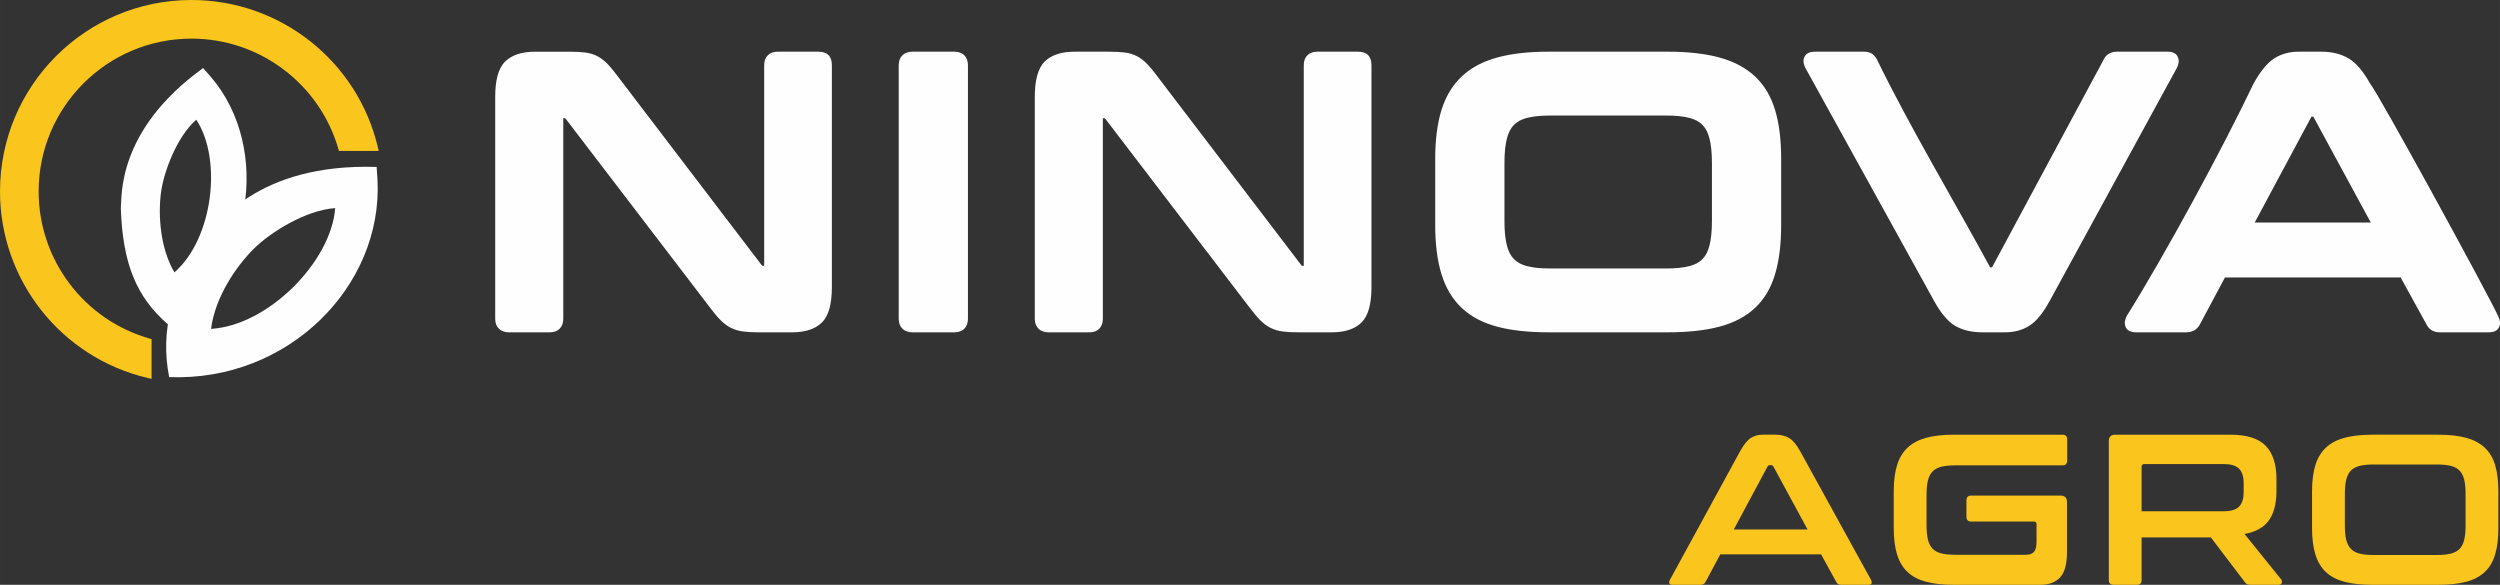
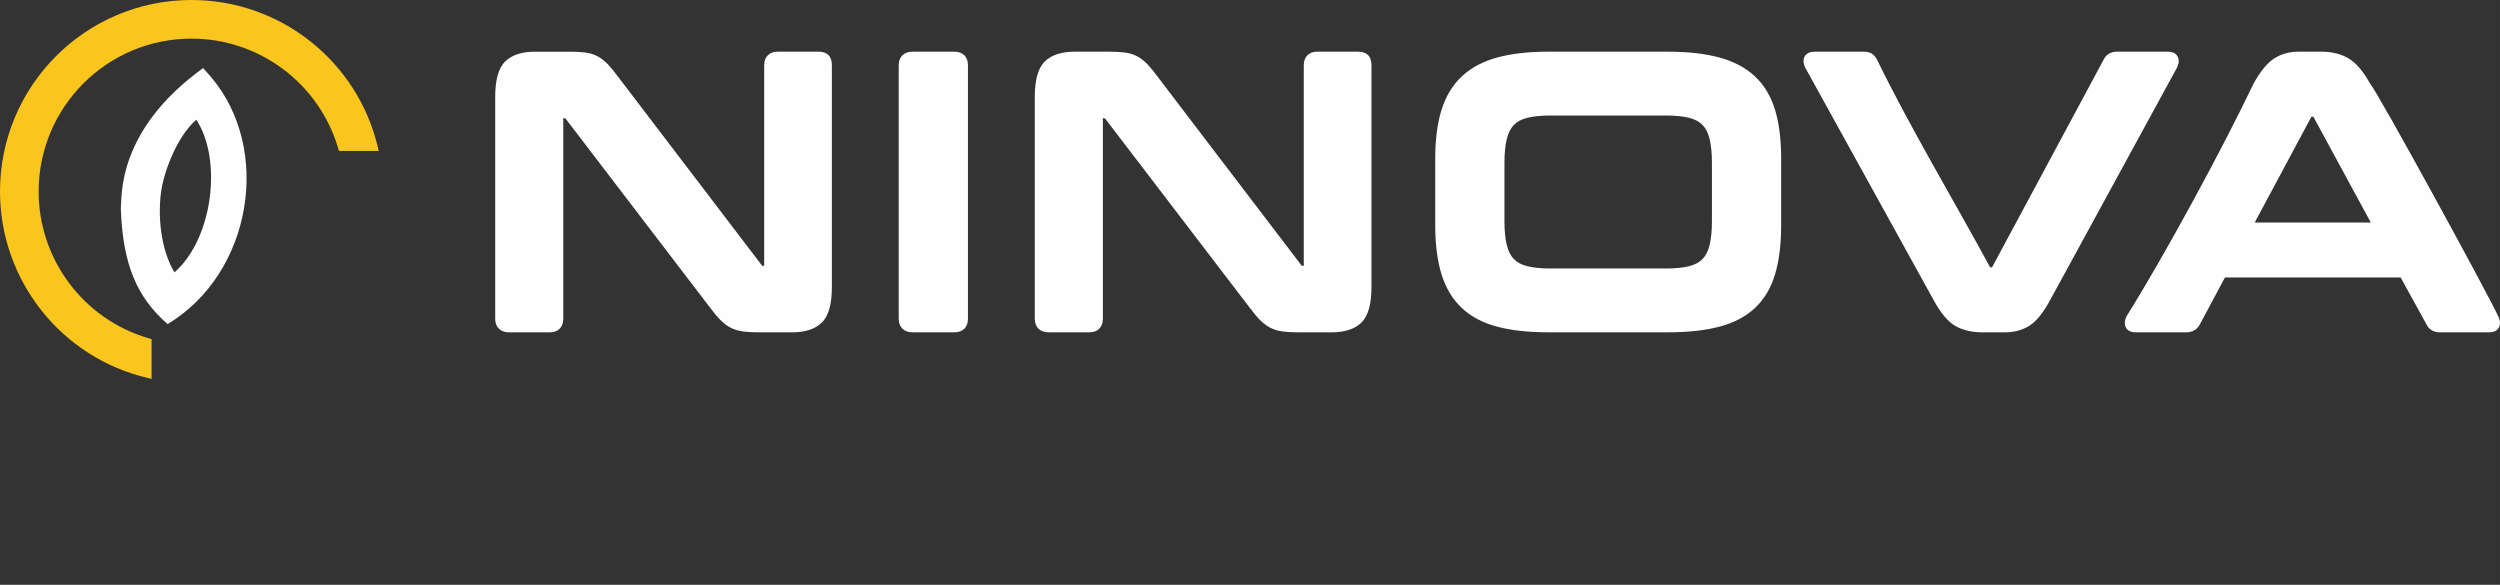
<svg xmlns="http://www.w3.org/2000/svg" xml:space="preserve" width="116.713mm" height="27.301mm" version="1.0" style="shape-rendering:geometricPrecision; text-rendering:geometricPrecision; image-rendering:optimizeQuality; fill-rule:evenodd; clip-rule:evenodd" viewBox="0 0 8407.7 1966.71">
  <rect x="0" y="0" width="8407.7" height="1966.71" fill="#333333" stroke="none" />
  <defs>
    <style type="text/css">
   
    .fil0 {fill:#FEFEFE}
    .fil1 {fill:#FAC51C}
    .fil2 {fill:#FEFEFE;fill-rule:nonzero}
    .fil3 {fill:#FAC51C;fill-rule:nonzero}
   
  </style>
  </defs>
  <g id="Layer_x0020_1">
    <g id="_2652912942592">
-       <path class="fil0" d="M563.64 1089.97c284.92,-171.44 351.8,-589.44 145.94,-830.96l-26.55 -30.02c-292.16,210.52 -272.47,434.3 -276.72,470.8 6.12,187.32 52.64,298.75 157.32,390.18zm22.93 -173.9c-48.27,-81.77 -55.14,-193.21 -45.12,-269.08 8.87,-67.11 52.13,-185.99 118.6,-244.5 88.22,133.68 56.21,400.5 -73.49,513.58z" />
-       <path class="fil0" d="M568.86 1268.21c401.2,15.52 718.12,-306.04 700.76,-661.83l-3.01 -44.87c-403.99,-13.2 -539.9,199.18 -568.7,228.7 -122.97,170.68 -159.37,324.97 -129.04,477.99zm140.96 -162.2c13.16,-105.77 83.45,-209.53 144.38,-270.07 53.9,-53.56 173.85,-129.56 273.04,-135.98 -13.25,179.29 -224.62,394.48 -417.41,406.06z" />
+       <path class="fil0" d="M563.64 1089.97c284.92,-171.44 351.8,-589.44 145.94,-830.96l-26.55 -30.02c-292.16,210.52 -272.47,434.3 -276.72,470.8 6.12,187.32 52.64,298.75 157.32,390.18zm22.93 -173.9c-48.27,-81.77 -55.14,-193.21 -45.12,-269.08 8.87,-67.11 52.13,-185.99 118.6,-244.5 88.22,133.68 56.21,400.5 -73.49,513.58" />
      <path class="fil1" d="M644.03 0c298.25,0 557.97,205.2 626.65,494.93l3 12.64 -133.8 0 -2.15 -7.4c-63.73,-219.06 -265.07,-370.26 -493.7,-370.26 -283.94,0 -514.11,230.18 -514.11,514.12 0,229.24 152.01,431.28 372.4,494.34l7.44 2.13 0 133.66 -12.6 -2.94c-290.81,-67.84 -497.16,-328.1 -497.16,-627.19 0,-355.68 288.34,-644.03 644.03,-644.03z" />
      <path class="fil2" d="M1913.72 173.83c21.45,0 39.46,0.91 54.04,2.73 7.69,0.96 15.15,2.54 22.35,4.73 7.27,2.2 13.95,4.96 20.02,8.24 5.95,3.23 11.86,7.12 17.66,11.66 5.67,4.44 11.18,9.45 16.47,14.99 4.91,5.14 10.28,11.25 16.07,18.32l0.07 0c5.34,6.51 11.24,14.16 17.69,22.91l484.02 634.96 0.73 1.31c0.27,0.14 0.97,0.22 2.05,0.22l5.11 0 0 -674.5c0,-14.15 4.06,-25.31 12.17,-33.41 8.04,-8.11 19.2,-12.16 33.4,-12.16l136.48 0c30.39,0 45.57,15.2 45.57,45.57l0 746.07c0,27.81 -2.59,51.41 -7.74,70.77 -5.57,20.88 -14.25,37.08 -26.02,48.59 -22.37,21.86 -55.76,32.8 -100.19,32.8l-111.78 0c-20.31,0 -37.72,-0.94 -52.16,-2.8 -7.62,-0.98 -14.83,-2.46 -21.6,-4.43 -6.9,-2.01 -13.43,-4.55 -19.56,-7.61 -6.01,-2.93 -12,-6.66 -17.99,-11.12 -5.76,-4.3 -11.43,-9.23 -16.96,-14.75l-0.07 0c-4.9,-4.89 -10.6,-11.19 -17.04,-18.85 -6.01,-7.15 -12.29,-15.09 -18.84,-23.83l-484.53 -633.88c-1.09,-1.22 -2.1,-2.08 -2.99,-2.56 -0.27,-0.14 -0.53,-0.22 -0.76,-0.22l-5.11 0 0 674.5c0,14.17 -4.05,25.31 -12.12,33.38l0 0.07c-8.08,8.08 -19.24,12.12 -33.45,12.12l-136.47 0c-14.47,0 -25.83,-3.95 -34.1,-11.86l-0.06 -0.06c-8.47,-8.11 -12.71,-19.33 -12.71,-33.66l0 -746.06c0,-27.82 2.59,-51.41 7.74,-70.77 5.56,-20.88 14.24,-37.11 26.01,-48.6 22.36,-21.86 55.76,-32.79 100.2,-32.79l114.38 0zm1295.98 0c14.21,0 25.37,4.04 33.45,12.12l0 0.07c8.07,8.08 12.12,19.21 12.12,33.38l0 852.65c0,14.17 -4.06,25.31 -12.12,33.38l0 0.07c-8.08,8.08 -19.24,12.12 -33.45,12.12l-140.37 0c-14.43,0 -25.81,-3.96 -34.1,-11.86 -8.51,-8.15 -12.78,-19.39 -12.78,-33.72l0 -852.65c0,-14.34 4.26,-25.57 12.78,-33.71 8.26,-7.91 19.64,-11.86 34.1,-11.86l140.37 0zm518.72 0c21.45,0 39.46,0.91 54.04,2.73 7.69,0.96 15.16,2.54 22.35,4.73 7.27,2.2 13.95,4.96 20.01,8.24 5.96,3.23 11.86,7.13 17.66,11.67 5.68,4.44 11.19,9.45 16.47,14.98 4.94,5.17 10.32,11.29 16.07,18.31l0.07 0c5.34,6.51 11.24,14.16 17.69,22.92l484.02 634.96 0.73 1.31c0.27,0.14 0.97,0.22 2.05,0.22l5.12 0 0 -674.5c0,-14.22 4.04,-25.38 12.12,-33.45 8.08,-8.08 19.23,-12.12 33.45,-12.12l136.47 0c30.39,0 45.57,15.2 45.57,45.57l0 746.07c0,27.81 -2.59,51.41 -7.74,70.77 -5.57,20.88 -14.25,37.08 -26.02,48.59 -22.36,21.86 -55.76,32.8 -100.19,32.8l-111.77 0c-20.31,0 -37.73,-0.94 -52.17,-2.8 -7.62,-0.98 -14.83,-2.46 -21.6,-4.43 -6.9,-2.01 -13.43,-4.55 -19.56,-7.61 -6.01,-2.93 -12,-6.66 -17.99,-11.12 -5.76,-4.3 -11.43,-9.23 -16.96,-14.75l-0.06 0c-10.29,-10.28 -22.26,-24.52 -35.88,-42.68l-484.54 -633.89c-1.09,-1.22 -2.09,-2.08 -2.98,-2.56l-0.74 -0.22 -5.12 0 0 674.5c0,14.17 -4.05,25.31 -12.12,33.38l0 0.07c-8.08,8.08 -19.24,12.12 -33.45,12.12l-136.47 0c-14.43,0 -25.8,-3.96 -34.1,-11.86 -8.51,-8.15 -12.78,-19.39 -12.78,-33.72l0 -746.06c0,-27.82 2.59,-51.41 7.74,-70.77 5.57,-20.88 14.25,-37.1 26.02,-48.6 11.47,-11.21 25.85,-19.56 43.09,-25.01 16.4,-5.19 35.46,-7.78 57.1,-7.78l114.38 0zm1880.88 0c33.35,0 64.47,1.62 93.32,4.84 29.06,3.26 55.56,8.13 79.44,14.6 24.35,6.61 46.53,15.21 66.48,25.76 20.2,10.68 38.13,23.38 53.75,38.07 15.7,14.75 29.21,31.65 40.52,50.67 11.23,18.99 20.32,39.92 27.16,62.75 6.78,22.61 11.86,47.6 15.22,74.93 3.34,27.16 5.01,56.66 5.01,88.48l0 223.57c0,63.92 -6.75,118.59 -20.23,163.99 -6.9,23.27 -15.96,44.39 -27.16,63.32 -11.3,19.11 -24.81,36.05 -40.52,50.82 -15.59,14.66 -33.55,27.31 -53.82,37.91 -20,10.46 -42.22,18.9 -66.61,25.28 -24.03,6.28 -50.48,10.99 -79.31,14.1 -28.87,3.12 -59.97,4.69 -93.25,4.69l-401.64 0c-33.29,0 -64.33,-1.57 -93.09,-4.69 -28.81,-3.12 -55.11,-7.83 -78.88,-14.1 -24.2,-6.39 -46.26,-14.83 -66.14,-25.28 -20.08,-10.56 -37.96,-23.21 -53.6,-37.91 -15.63,-14.71 -29.18,-31.64 -40.61,-50.76 -11.32,-18.95 -20.54,-40.02 -27.66,-63.19 -6.98,-22.74 -12.22,-47.91 -15.7,-75.47 -3.49,-27.57 -5.24,-57.15 -5.24,-88.71l0 -223.57c0,-31.57 1.75,-61.09 5.24,-88.56 3.48,-27.47 8.72,-52.47 15.7,-74.99 7.12,-22.98 16.35,-43.89 27.66,-62.69 11.44,-19.02 24.98,-35.91 40.61,-50.61 15.68,-14.73 33.53,-27.44 53.53,-38.07 19.69,-10.46 41.72,-19.03 66.07,-25.7 23.93,-6.55 50.26,-11.44 78.95,-14.67 28.73,-3.22 59.8,-4.84 93.16,-4.84l401.64 0zm-549.73 569.37c0,16.69 0.67,31.7 1.98,44.97 1.33,13.37 3.31,25.43 5.92,36.13 2.54,10.27 5.81,19.36 9.83,27.21 3.86,7.54 8.46,14.1 13.81,19.62 5.34,5.5 11.62,10.24 18.84,14.16 7.59,4.05 16.22,7.34 25.86,9.8 10.42,2.66 22.1,4.64 35.01,5.94 13.07,1.3 27.96,1.97 44.63,1.97l386.04 0c16.68,0 31.57,-0.67 44.64,-1.97 12.9,-1.3 24.59,-3.28 35.01,-5.94 9.81,-2.5 18.43,-5.78 25.83,-9.78 7.24,-3.93 13.54,-8.67 18.87,-14.18 5.34,-5.52 9.96,-12.07 13.82,-19.62 4.03,-7.88 7.31,-16.94 9.81,-27.15 2.64,-10.81 4.62,-22.86 5.94,-36.18 1.31,-13.28 1.97,-28.28 1.97,-44.97l0 -194.96c0,-16.7 -0.66,-31.7 -1.97,-44.98 -1.32,-13.32 -3.31,-25.37 -5.94,-36.11 -2.51,-10.27 -5.78,-19.34 -9.82,-27.22 -3.85,-7.54 -8.47,-14.08 -13.81,-19.6 -5.34,-5.52 -11.63,-10.25 -18.87,-14.18 -7.4,-4.01 -16.02,-7.28 -25.83,-9.78 -10.41,-2.66 -22.1,-4.64 -35,-5.94 -13.07,-1.3 -27.96,-1.97 -44.65,-1.97l-386.04 0c-32.39,0 -58.96,2.64 -79.64,7.92 -9.81,2.49 -18.43,5.76 -25.83,9.78 -7.23,3.93 -13.54,8.67 -18.87,14.18 -5.34,5.52 -9.95,12.06 -13.81,19.6 -4.03,7.88 -7.32,16.96 -9.82,27.16 -2.61,10.7 -4.61,22.79 -5.94,36.18 -1.31,13.28 -1.98,28.28 -1.98,44.98l0 194.96zm1207.77 -569.37c5.31,0 10.18,0.46 14.6,1.37 5.28,1.09 9.83,2.9 13.58,5.4 3.19,2.09 6.25,4.89 9.19,8.33 2.57,2.95 4.98,6.45 7.25,10.43 111.91,229.4 257.85,472.74 381.08,699.75l6.38 -0.01 375.56 -699.06c4.1,-8.59 10.15,-15.17 18.15,-19.71 7.61,-4.34 16.58,-6.5 26.86,-6.5l170.27 0c18.11,0 29.66,6.47 34.64,19.39 2.18,5.66 2.77,11.72 1.8,18.15 -0.79,5.22 -2.69,10.86 -5.72,16.89l-426.59 781.7c-11.34,20.87 -22.63,38.29 -33.82,52.23 -11.83,14.72 -23.76,25.84 -35.77,33.35 -11.81,7.38 -24.62,12.93 -38.37,16.61 -13.62,3.65 -28.08,5.47 -43.37,5.47l-75.39 0c-36.78,0 -67.59,-7.3 -92.39,-21.89 -24.78,-14.58 -48.76,-43.17 -71.91,-85.72l-431.82 -781.75c-3.03,-6.03 -4.93,-11.68 -5.72,-16.9 -0.97,-6.43 -0.37,-12.49 1.78,-18.12 2.79,-7.37 8.11,-12.69 15.91,-15.96 5.53,-2.28 12.2,-3.44 20.05,-3.44l163.77 0zm1539.38 0c17.65,0 34.15,1.86 49.47,5.57 15.54,3.77 29.68,9.45 42.4,17.02 12.83,7.64 25.41,18.78 37.72,33.39 11.79,13.98 23.35,31.18 34.67,51.56 25.33,27.86 398.88,711.68 430.56,781.82 3.02,6.03 4.93,11.68 5.71,16.89 0.98,6.41 0.38,12.48 -1.79,18.13 -2.69,7.19 -7.79,12.46 -15.16,15.78 -5.47,2.41 -11.95,3.64 -19.48,3.64l-165.07 0c-10.22,0 -19.16,-2.17 -26.81,-6.48 -8.01,-4.5 -14.06,-11.06 -18.17,-19.68l-87.19 -158.42 -590.8 0 -84.86 158.73c-4.54,8.44 -10.78,14.92 -18.66,19.37 -7.63,4.3 -16.37,6.48 -26.16,6.48l-168.97 0c-18.99,0 -30.98,-6.47 -35.93,-19.39 -2.18,-5.67 -2.78,-11.73 -1.8,-18.15 0.8,-5.34 2.69,-10.99 5.64,-16.9 127.85,-204.06 322.82,-563.61 426.73,-781.82 11.31,-20.35 22.59,-37.49 33.83,-51.36 11.74,-14.51 23.6,-25.62 35.5,-33.31 11.8,-7.62 24.62,-13.36 38.44,-17.17 13.72,-3.8 28.23,-5.7 43.5,-5.7l76.69 0zm-223.87 574.5l390.31 0 -193.15 -355.98 -6.62 0 0.16 0.08c-63.8,118.48 -127.15,237.28 -190.7,355.9z" />
-       <path class="fil3" d="M7885.97 1768.41c0,18.74 1.56,34.48 4.68,47.23 3.13,12.74 8.3,22.84 15.51,30.29 7.21,7.45 16.94,12.74 29.2,15.86 12.25,3.13 27.76,4.7 46.51,4.7l214.17 0c18.74,0 34.25,-1.57 46.51,-4.7 12.25,-3.12 21.99,-8.41 29.2,-15.86 7.21,-7.45 12.38,-17.55 15.5,-30.29 3.13,-12.74 4.69,-28.48 4.69,-47.23l0 -108.16c0,-18.74 -1.56,-34.49 -4.69,-47.23 -3.13,-12.74 -8.29,-22.84 -15.5,-30.29 -7.21,-7.45 -16.95,-12.74 -29.2,-15.86 -12.26,-3.13 -27.76,-4.7 -46.51,-4.7l-214.17 0c-18.75,0 -34.25,1.56 -46.51,4.7 -12.26,3.11 -21.99,8.41 -29.2,15.86 -7.21,7.45 -12.38,17.55 -15.51,30.29 -3.12,12.74 -4.68,28.48 -4.68,47.23l0 108.16zm314.39 -306.46c36.52,0 67.66,3.49 93.38,10.45 25.71,6.97 46.62,18.03 62.72,33.17 16.11,15.15 27.77,34.74 34.98,58.78 7.21,24.03 10.81,53.36 10.81,87.96l0 124.03c0,34.61 -3.6,64.06 -10.81,88.33 -7.21,24.28 -18.87,43.99 -34.98,59.14 -16.1,15.14 -37.01,26.07 -62.72,32.81 -25.72,6.74 -56.86,10.09 -93.38,10.09l-222.82 0c-36.54,0 -67.55,-3.36 -93.02,-10.09 -25.48,-6.74 -46.27,-17.66 -62.38,-32.81 -16.11,-15.15 -27.88,-34.85 -35.33,-59.14 -7.46,-24.28 -11.18,-53.73 -11.18,-88.33l0 -124.03c0,-34.61 3.72,-63.93 11.18,-87.96 7.45,-24.04 19.22,-43.63 35.33,-58.78 16.11,-15.13 36.9,-26.19 62.38,-33.17 25.47,-6.97 56.48,-10.45 93.02,-10.45l222.82 0zm-997.98 257.42l276.18 0c24.51,0 41.82,-5.28 51.92,-15.86 10.09,-10.58 15.14,-26.68 15.14,-48.32l0 -30.28c0,-21.63 -5.05,-37.74 -15.14,-48.32 -10.1,-10.58 -27.4,-15.86 -51.92,-15.86l-266.8 0c-6.25,0 -9.38,2.89 -9.38,8.66l0 149.98zm298.54 -257.42c55.28,0 94.94,12.5 118.98,37.5 24.04,25 36.06,62.02 36.06,111.05l0 41.1c0,41.34 -8.41,74.03 -25.24,98.06 -16.82,24.05 -44.22,39.43 -82.2,46.15l123.3 152.87c2.4,2.4 3.13,6 2.17,10.81 -0.97,4.8 -4.81,7.21 -11.54,7.21l-93.02 0c-6.25,0 -10.58,-0.72 -12.97,-2.16 -2.41,-1.44 -4.81,-3.84 -7.22,-7.22l-113.93 -149.98 -232.92 0 0 143.51c0,10.58 -5.29,15.86 -15.86,15.86l-77.89 0c-11.06,0 -16.58,-5.28 -16.58,-15.86l0 -467.27c0,-14.42 7.22,-21.63 21.63,-21.63l387.23 0zm-564.6 0c10.58,0 15.86,5.28 15.86,15.86l0 70.67c0,11.06 -5.28,16.59 -15.86,16.59l-361.27 0c-18.75,0 -34.25,1.56 -46.51,4.69 -12.26,3.12 -21.99,8.41 -29.2,15.86 -7.21,7.45 -12.38,17.42 -15.51,29.92 -3.13,12.5 -4.68,28.36 -4.68,47.59l0 103.83c0,19.23 1.56,35.22 4.68,47.96 3.13,12.74 8.3,22.84 15.51,30.28 7.21,7.45 16.94,12.74 29.2,15.86 12.25,3.13 27.76,4.69 46.51,4.69l237.96 0c12.5,0 21.63,-3.25 27.4,-9.73 5.76,-6.5 8.65,-17.91 8.65,-34.26l0 -58.41c0,-6.25 -2.89,-9.37 -8.65,-9.37l-211.28 0c-10.57,0 -15.86,-5.53 -15.86,-16.58l0 -54.09c0,-11.06 5.29,-16.58 15.86,-16.58l300.69 0c14.43,0 21.64,7.21 21.64,21.63l0 168.02c0,40.37 -7.69,68.86 -23.07,85.44 -15.39,16.59 -37.5,24.88 -66.35,24.88l-291.32 0c-36.53,0 -67.54,-3.36 -93.02,-10.09 -25.47,-6.74 -46.27,-17.66 -62.38,-32.81 -16.1,-15.15 -27.88,-34.85 -35.33,-59.14 -7.46,-24.28 -11.18,-53.73 -11.18,-88.33l0 -124.03c0,-34.61 3.72,-63.93 11.18,-87.96 7.45,-24.04 19.23,-43.63 35.33,-58.78 16.11,-15.13 36.9,-26.19 62.38,-33.17 25.48,-6.97 56.49,-10.45 93.02,-10.45l365.6 0zm-1105.42 318.72l248.05 0 -114.65 -211.28c-1.92,-3.37 -4.57,-5.05 -7.93,-5.05l-4.33 0c-3.36,0 -6.01,1.68 -7.93,5.05l-113.21 211.28zm139.89 -318.72c18.27,0 33.66,3.72 46.15,11.18 12.5,7.44 24.75,21.99 36.77,43.63l238.67 433.37c2.41,4.8 3.02,8.77 1.81,11.89 -1.2,3.13 -4.68,4.69 -10.45,4.69l-91.58 0c-8.17,0 -13.7,-3.13 -16.58,-9.38l-51.2 -93.01 -338.92 0 -49.75 93.01c-3.36,6.25 -8.89,9.38 -16.58,9.38l-93.74 0c-6.25,0 -9.98,-1.56 -11.17,-4.69 -1.21,-3.12 -0.61,-7.09 1.79,-11.89l236.52 -433.37c12.02,-21.64 23.8,-36.18 35.33,-43.63 11.55,-7.46 25,-11.18 40.38,-11.18l42.55 0z" />
    </g>
  </g>
</svg>